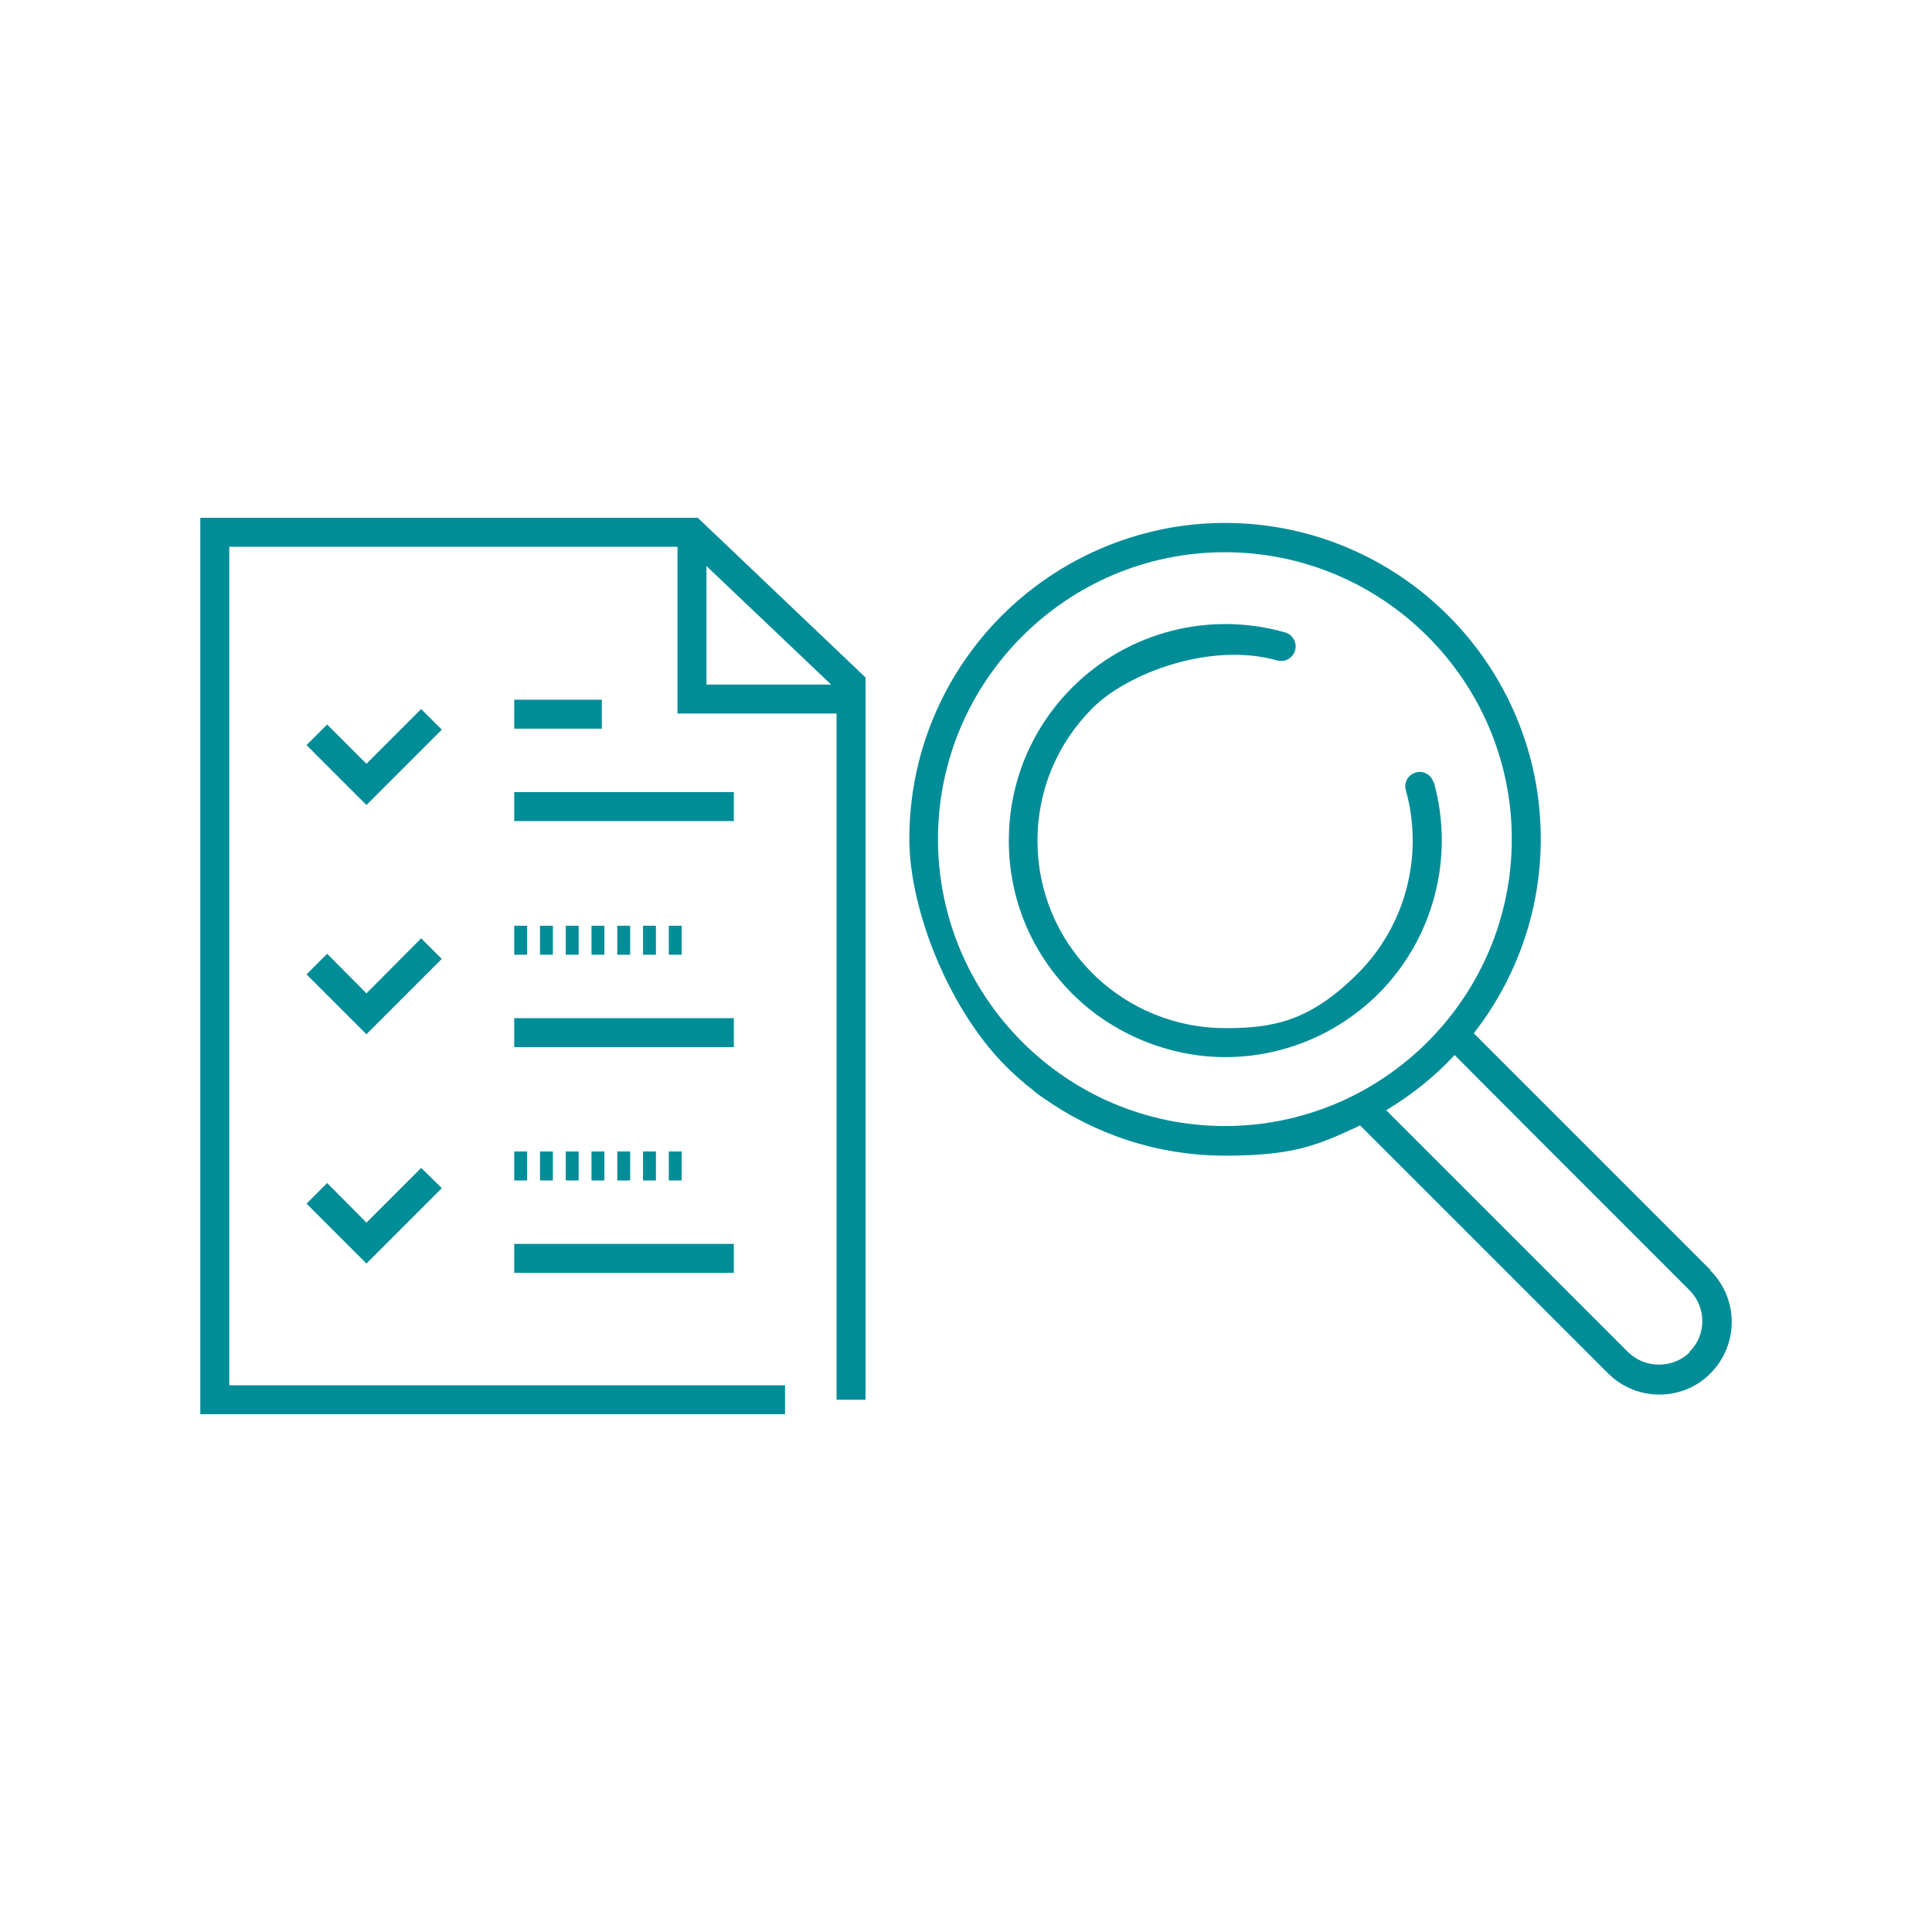
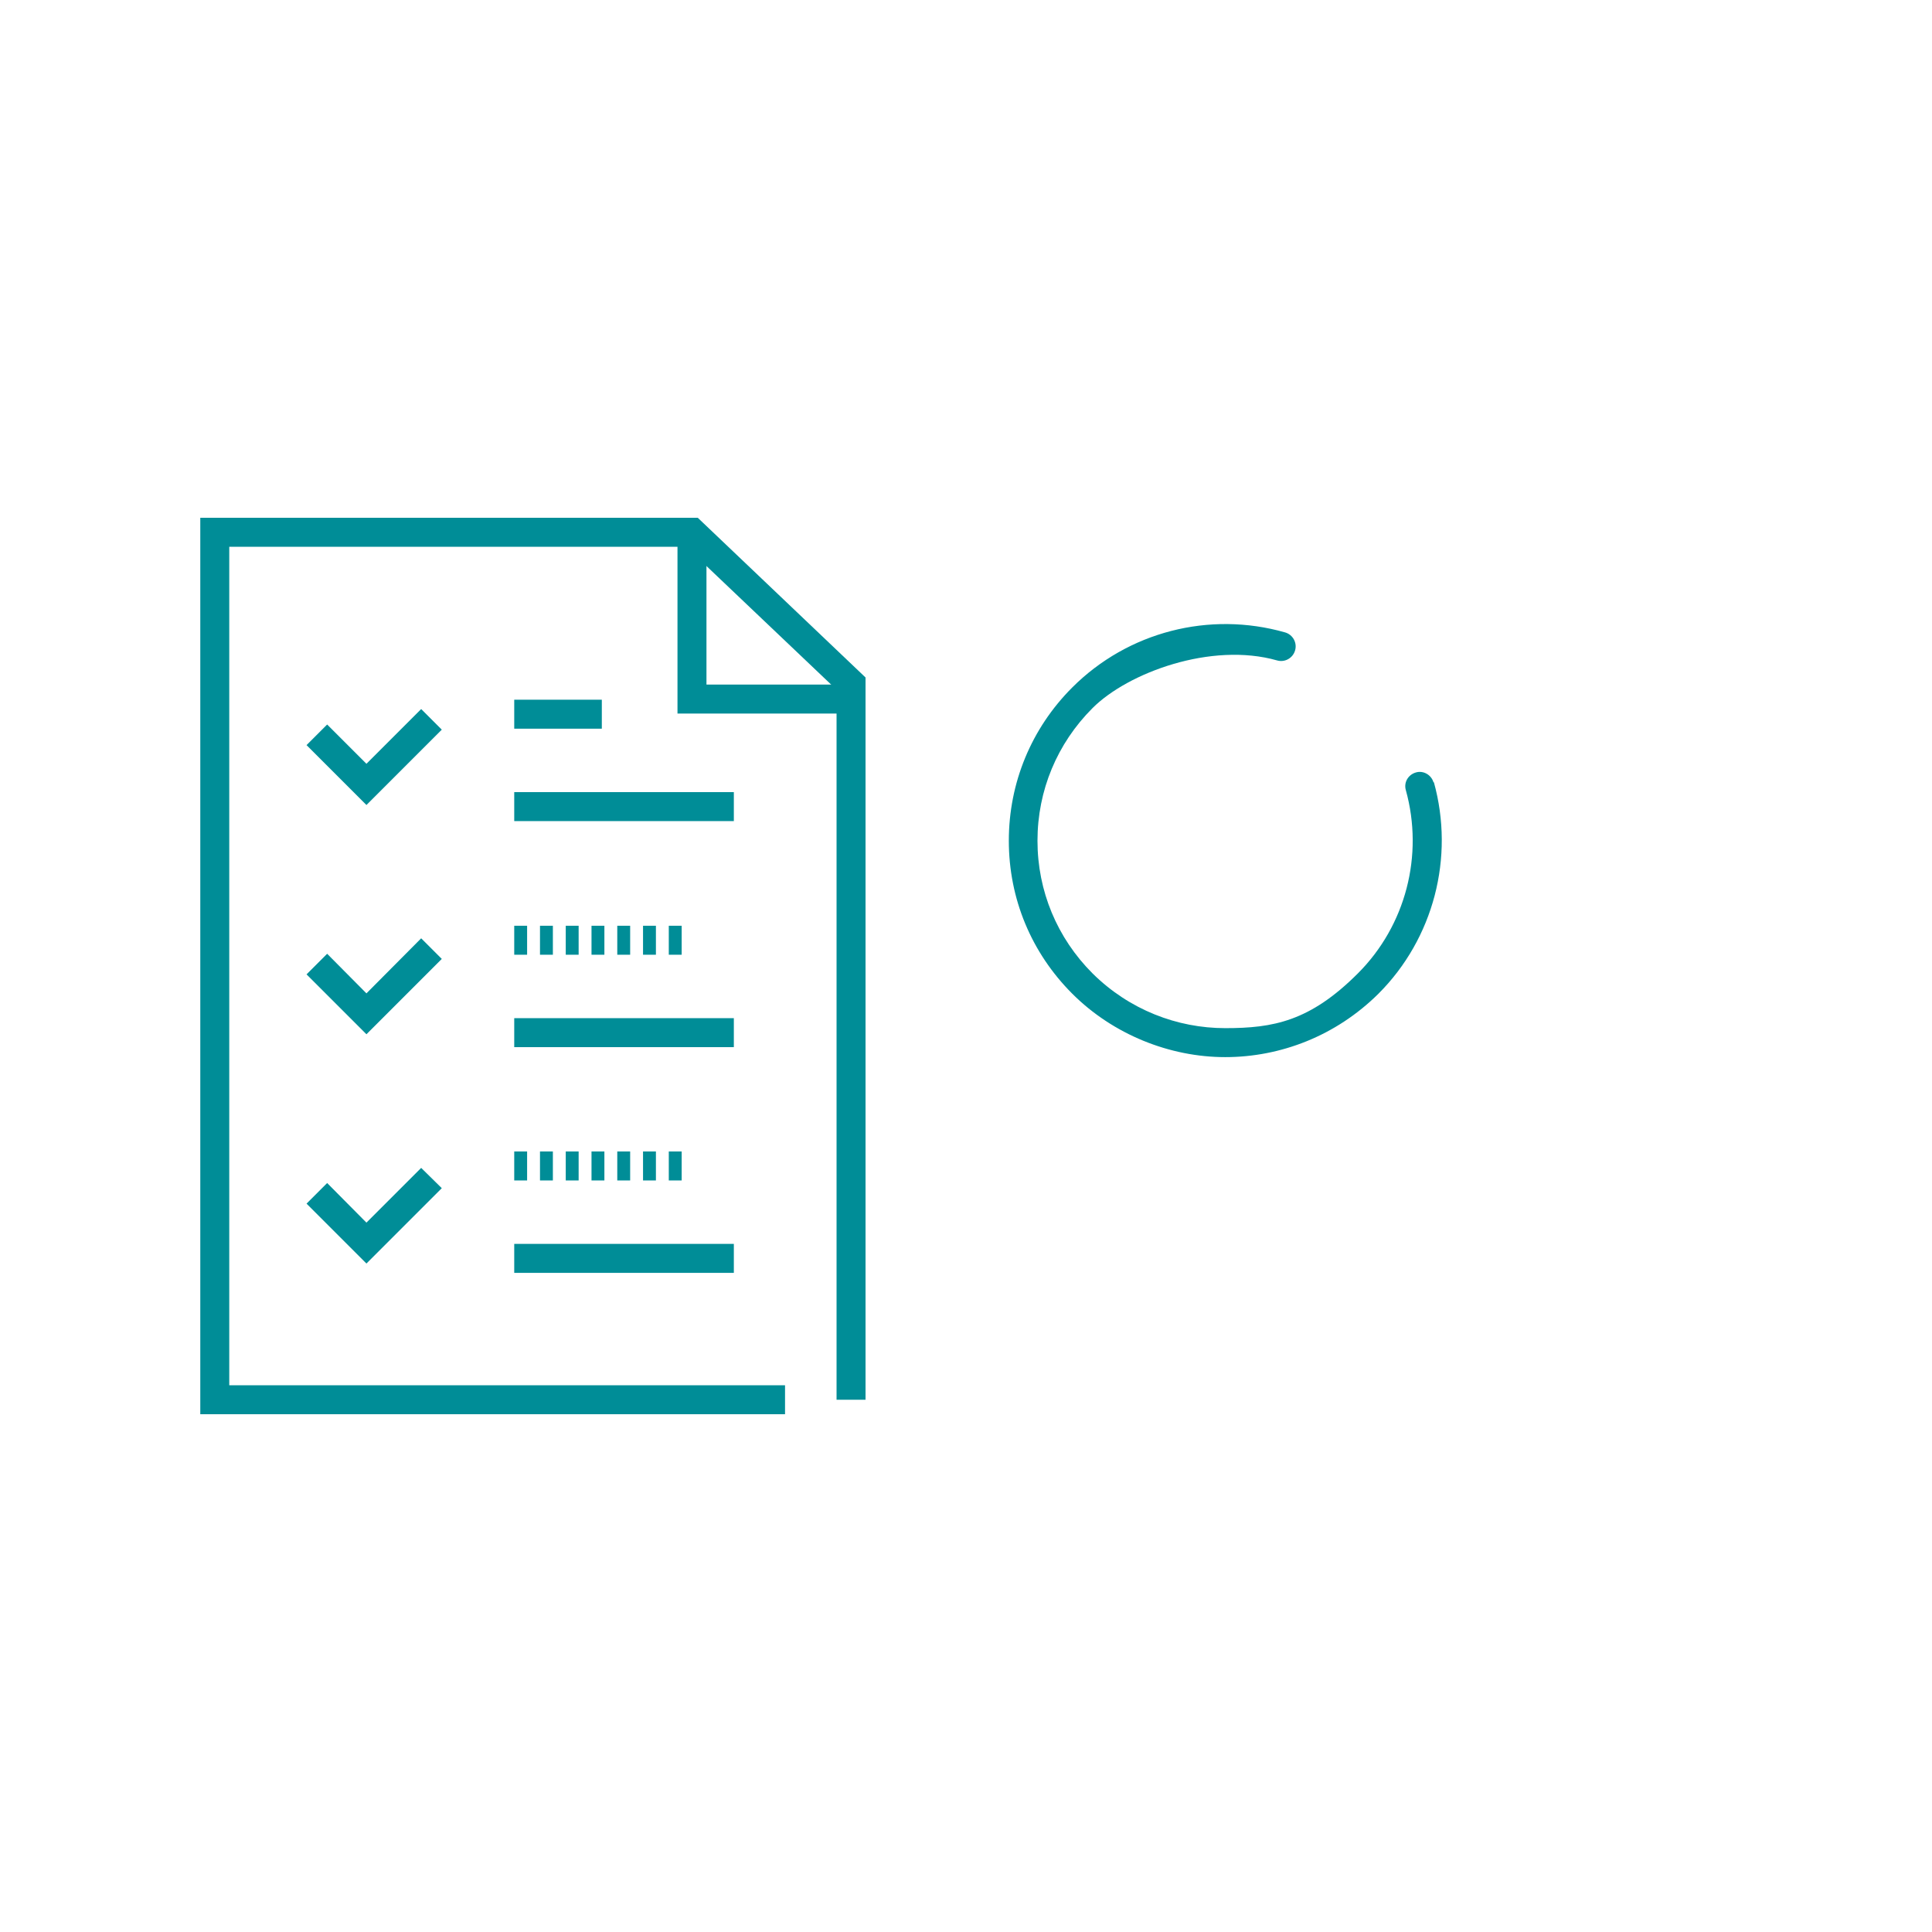
<svg xmlns="http://www.w3.org/2000/svg" id="_レイヤー_1" version="1.1" viewBox="0 0 600 600">
  <defs>
    <style>
      .st0 {
        fill: #008d97;
      }
    </style>
  </defs>
  <g>
    <polygon class="st0" points="243.8 439.2 62.2 439.2 62.2 160.8 216.7 160.8 268.8 210.4 268.8 434.7 259.8 434.7 259.8 214.2 213.1 169.8 71.2 169.8 71.2 430.2 243.8 430.2 243.8 439.2" />
    <polygon class="st0" points="264.3 221.6 210.4 221.6 210.4 165.3 219.4 165.3 219.4 212.6 264.3 212.6 264.3 221.6" />
    <polygon class="st0" points="113.8 250 95.2 231.4 101.6 225 113.8 237.2 130.8 220.2 137.2 226.6 113.8 250" />
    <polygon class="st0" points="113.8 321.2 95.2 302.6 101.6 296.2 113.8 308.5 130.8 291.4 137.2 297.8 113.8 321.2" />
    <polygon class="st0" points="113.8 392.4 95.2 373.8 101.6 367.4 113.8 379.7 130.8 362.7 137.2 369 113.8 392.4" />
    <rect class="st0" x="159.7" y="217.3" width="27.2" height="9" />
    <rect class="st0" x="159.7" y="246" width="68.2" height="9" />
    <path class="st0" d="M211.7,296.5h-4v-9h4v9ZM203.7,296.5h-4v-9h4v9ZM195.7,296.5h-4v-9h4v9ZM187.7,296.5h-4v-9h4v9ZM179.7,296.5h-4v-9h4v9ZM171.7,296.5h-4v-9h4v9ZM163.7,296.5h-4v-9h4v9Z" />
    <rect class="st0" x="159.7" y="316.2" width="68.2" height="9" />
    <path class="st0" d="M211.7,366.6h-4v-9h4v9ZM203.7,366.6h-4v-9h4v9ZM195.7,366.6h-4v-9h4v9ZM187.7,366.6h-4v-9h4v9ZM179.7,366.6h-4v-9h4v9ZM171.7,366.6h-4v-9h4v9ZM163.7,366.6h-4v-9h4v9Z" />
    <rect class="st0" x="159.7" y="386.3" width="68.2" height="9" />
  </g>
  <g>
-     <path class="st0" d="M531.1,394.3l-73.4-73.4h0c13-16.7,20.8-37.6,20.8-60.4,0-54.1-44-98.1-98.1-98.1h0c-8.9,0-17.6,1.2-25.8,3.5-21.1,5.8-39.4,18.4-52.3,35.4-12.5,16.5-19.9,37-19.9,59.3s13.1,56.2,33.9,74.2c.4.4.8.7,1.3,1.1.2.2.4.3.5.5.5.4,1,.8,1.5,1.2.1.1.3.2.4.3.4.3.8.6,1.2,1,.2.2.4.3.6.5.3.2.5.4.8.6.4.3.7.5,1.1.8,0,0,.1,0,.2.1,16,11.3,35.5,18,56.6,18s28.6-3.2,41.1-9c.3-.1.5-.3.8-.4l77,77c4.2,4.2,9.9,6.6,15.9,6.6s11.7-2.3,15.9-6.6c8.8-8.8,8.8-23.1,0-31.9v-.3ZM380.4,349.7c-49.1,0-89.1-40-89.1-89.1s40-89.1,89.1-89.1,89.1,40,89.1,89.1-40,89.1-89.1,89.1ZM524.8,419.9c-2.5,2.5-5.9,3.9-9.6,3.9s-7-1.4-9.6-3.9l-75.1-75.1h0c7.8-4.7,15-10.4,21.2-17.1h.1c0,.1,72.9,73,72.9,73,5.3,5.3,5.3,13.9,0,19.1h0Z" />
-     <path class="st0" d="M445.2,243c-.7-2.4-3.2-3.8-5.5-3.1-2.4.7-3.8,3.1-3.1,5.5,5.6,20.2,0,42-14.9,56.9s-26.3,17-41.2,17-29.8-5.7-41.2-17c-11-11-17.1-25.6-17.1-41.2s6.1-30.2,17.1-41.2,36.9-20.6,57.3-14.8c2.4.7,4.9-.7,5.6-3.1.7-2.4-.7-4.9-3.1-5.6-23.5-6.7-48.8-.2-66.1,17.1-12.7,12.7-19.7,29.6-19.7,47.6s7,34.8,19.7,47.5,30.3,19.7,47.5,19.7,34.4-6.6,47.6-19.7c17.1-17.1,23.7-42.3,17.2-65.7h0Z" />
+     <path class="st0" d="M445.2,243c-.7-2.4-3.2-3.8-5.5-3.1-2.4.7-3.8,3.1-3.1,5.5,5.6,20.2,0,42-14.9,56.9s-26.3,17-41.2,17-29.8-5.7-41.2-17c-11-11-17.1-25.6-17.1-41.2s6.1-30.2,17.1-41.2,36.9-20.6,57.3-14.8c2.4.7,4.9-.7,5.6-3.1.7-2.4-.7-4.9-3.1-5.6-23.5-6.7-48.8-.2-66.1,17.1-12.7,12.7-19.7,29.6-19.7,47.6s7,34.8,19.7,47.5,30.3,19.7,47.5,19.7,34.4-6.6,47.6-19.7c17.1-17.1,23.7-42.3,17.2-65.7h0" />
  </g>
</svg>